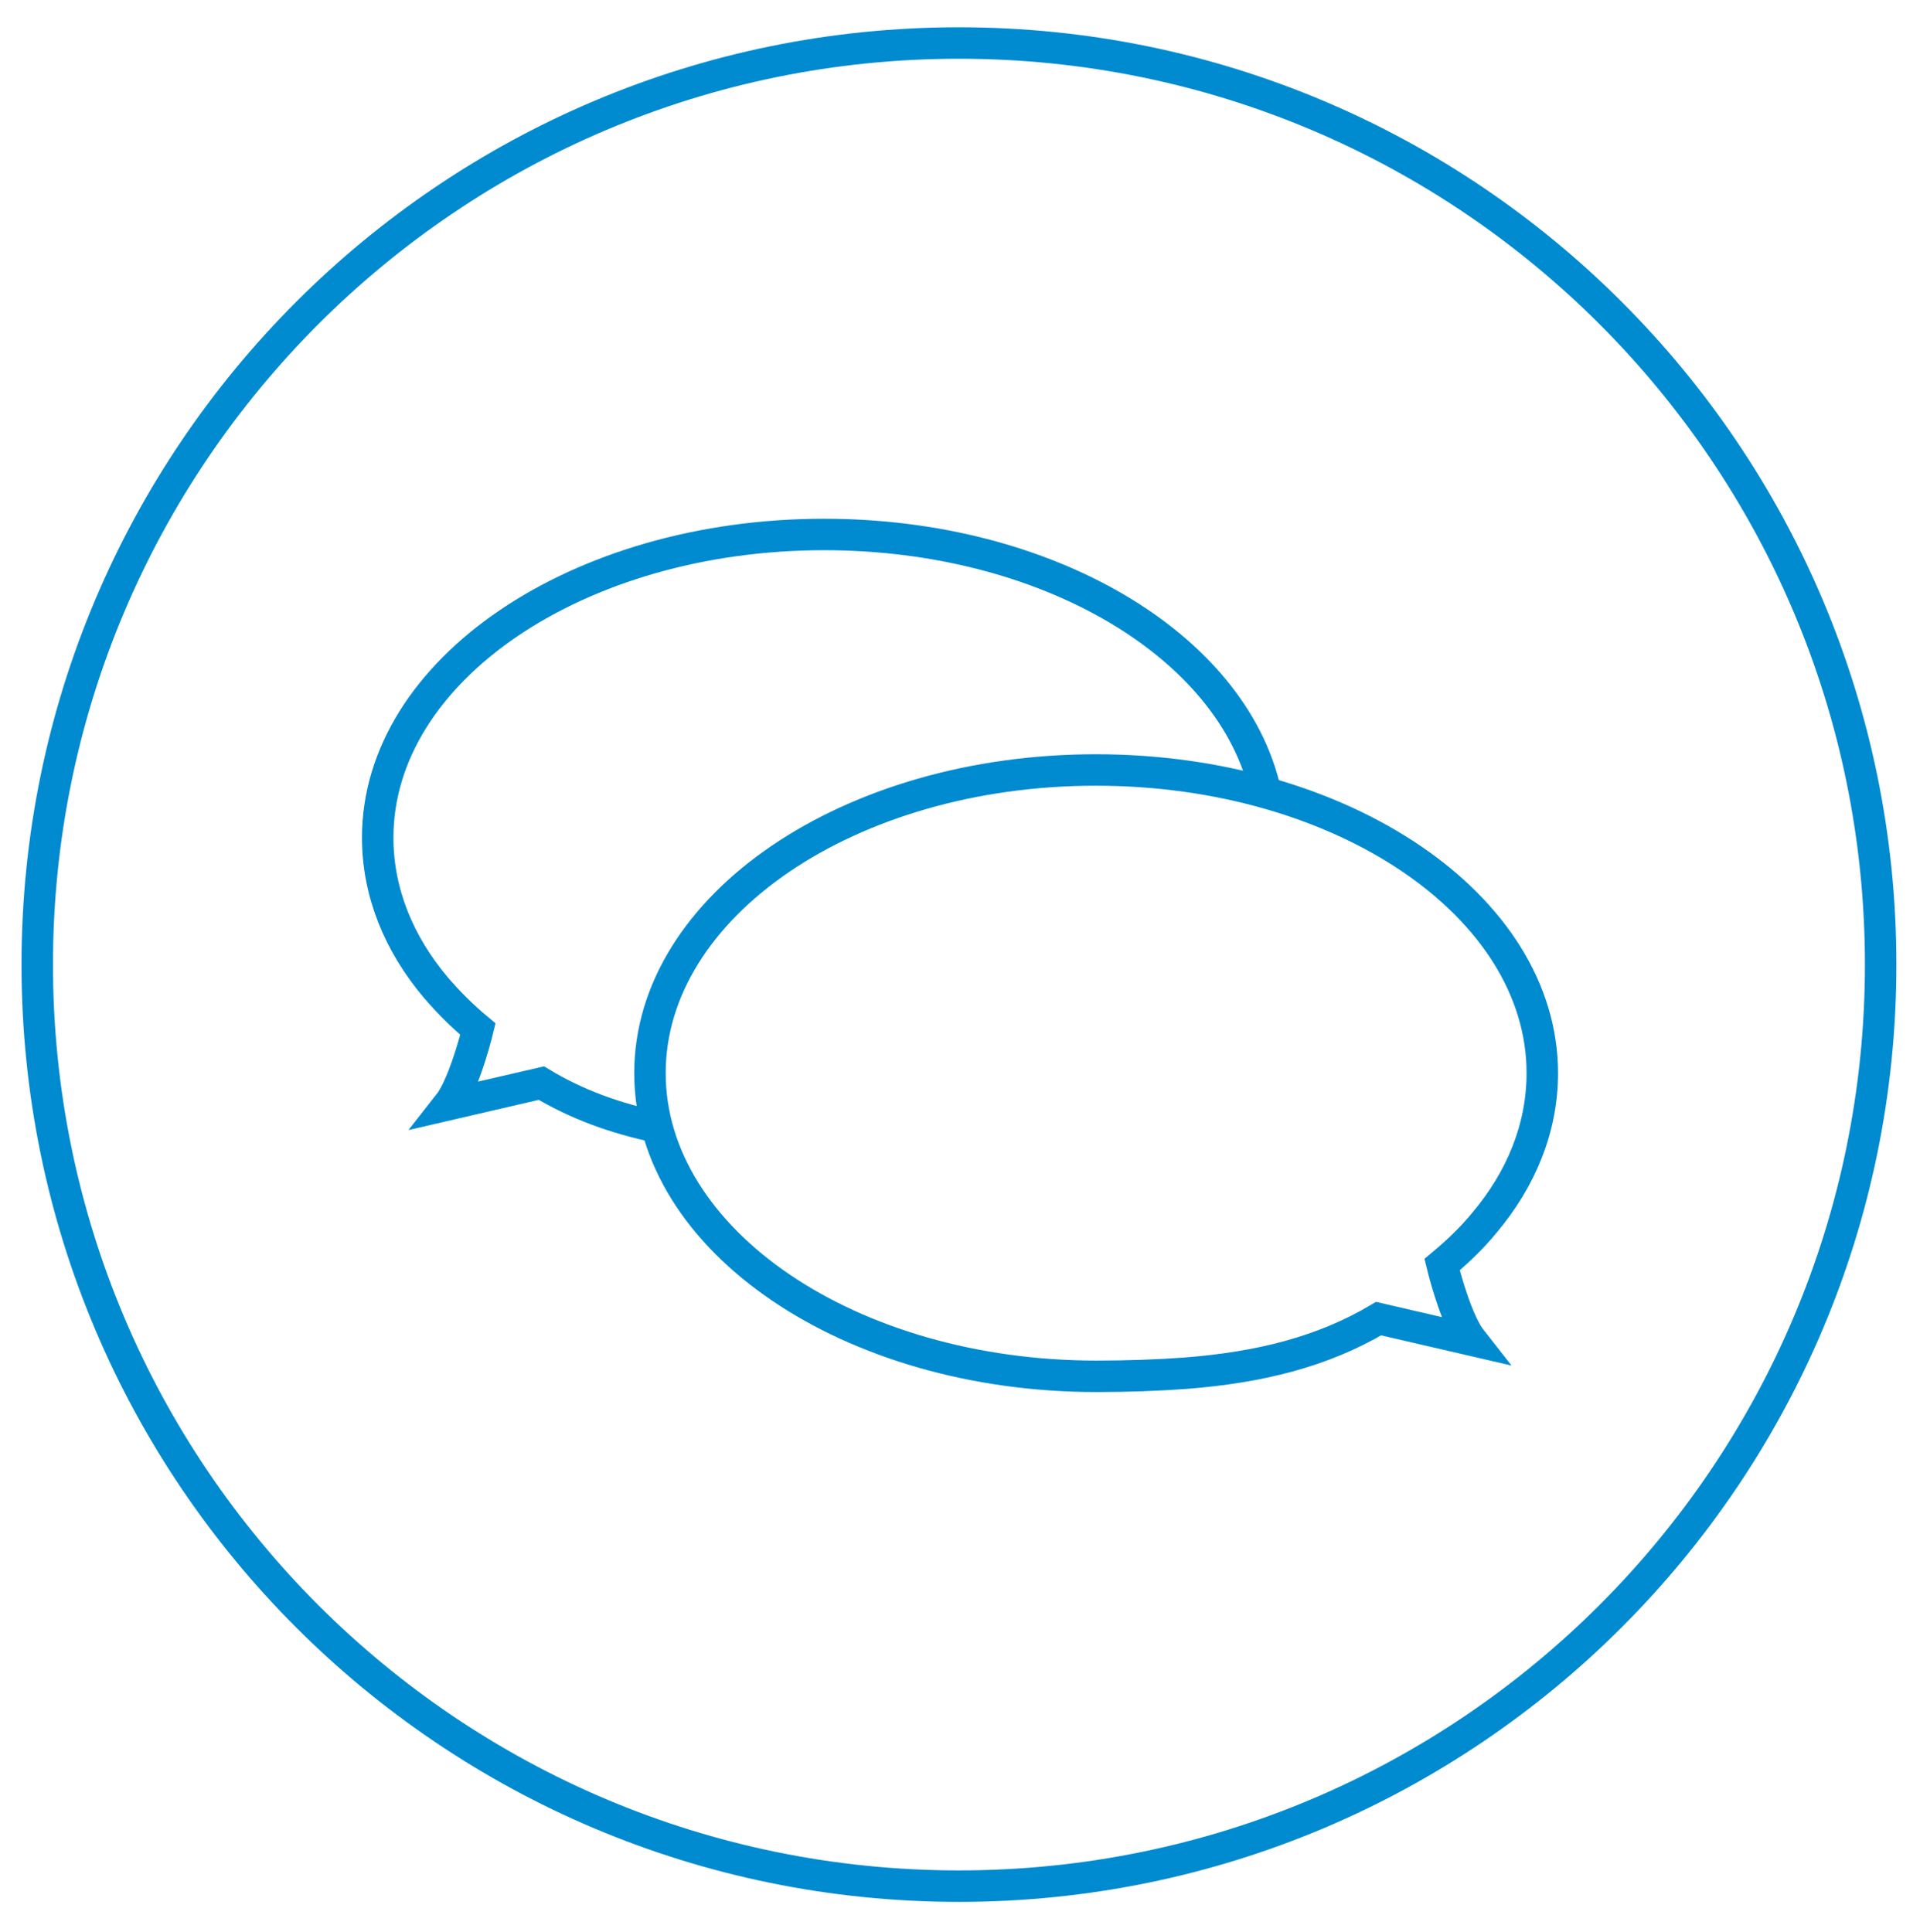
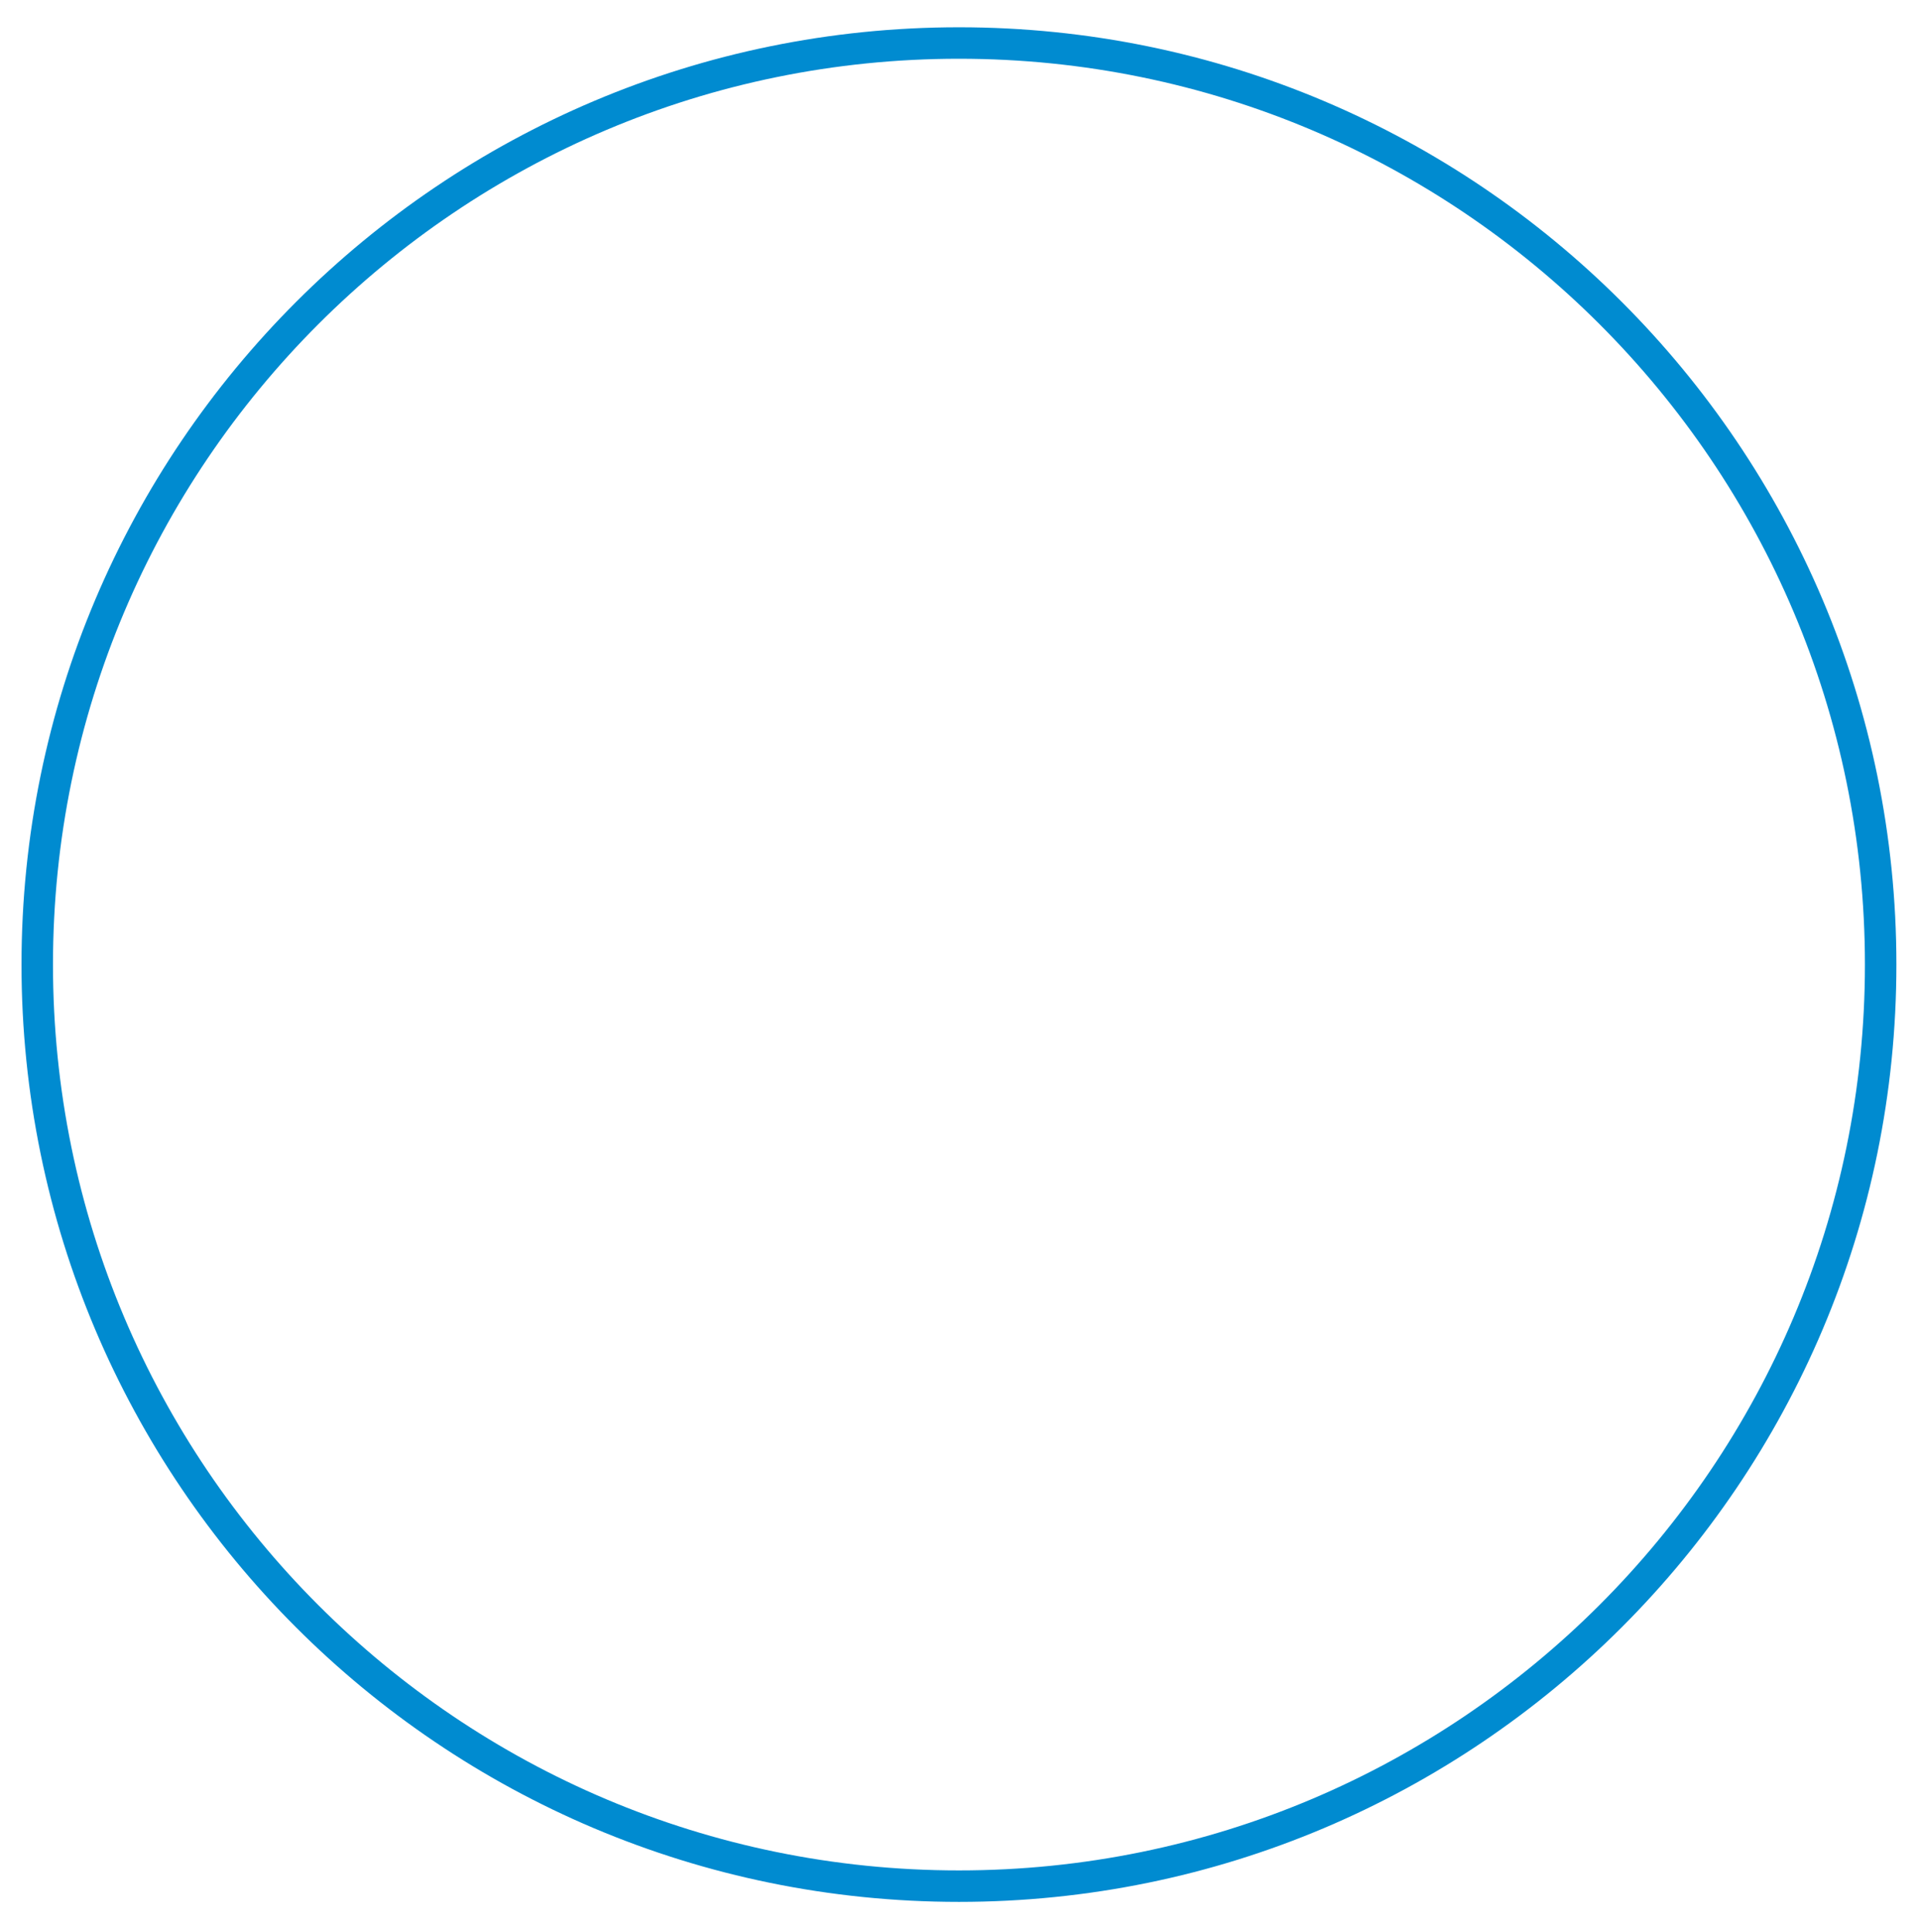
<svg xmlns="http://www.w3.org/2000/svg" version="1.1" id="Ebene_1" x="0px" y="0px" viewBox="0 0 366 368.3" style="enable-background:new 0 0 366 368.3;" xml:space="preserve">
  <style type="text/css">
	.st0{fill:none;stroke:#008BD0;stroke-width:6;stroke-miterlimit:10;}
	.st1{fill:none;stroke:#008BD0;stroke-width:6;}
	.st2{fill:#008BD0;}
	.st3{fill:none;stroke:#008BD0;stroke-width:6;stroke-linejoin:round;}
	.st4{fill:none;stroke:#008BD0;stroke-width:6;stroke-linecap:round;stroke-linejoin:round;}
</style>
  <g>
    <path class="st1" d="M182.8,359.6c97,0,175.7-78.7,175.7-175.7c0-97-78.7-175.7-175.7-175.7S7.1,86.9,7.1,183.9   C7.1,280.9,85.7,359.6,182.8,359.6z" />
  </g>
-   <path class="st1" d="M241.2,150.8c-6.3-27.7-41.5-48.9-84.1-48.9c-47,0-85.1,25.9-85.1,57.8c0,10.4,4,20.2,11.1,28.6  c2.4,2.8,5,5.4,8,7.9c-0.7,2.9-3,11.1-5.6,14.4l17.7-4.1c6.8,4.1,14.1,6.7,22.1,8.4" />
-   <path class="st1" d="M123.9,204.6c0,31.9,38.1,57.8,85.1,57.8c6,0,11.7-0.2,17.1-0.6c13.9-1.1,25.9-4,36.7-10.4l17.7,4.1  c-2.6-3.3-4.9-11.5-5.6-14.4c3-2.5,5.7-5.1,8-7.9c7.1-8.4,11.1-18.2,11.1-28.6c0-31.9-38.1-57.8-85.1-57.8S123.9,172.7,123.9,204.6z  " />
</svg>